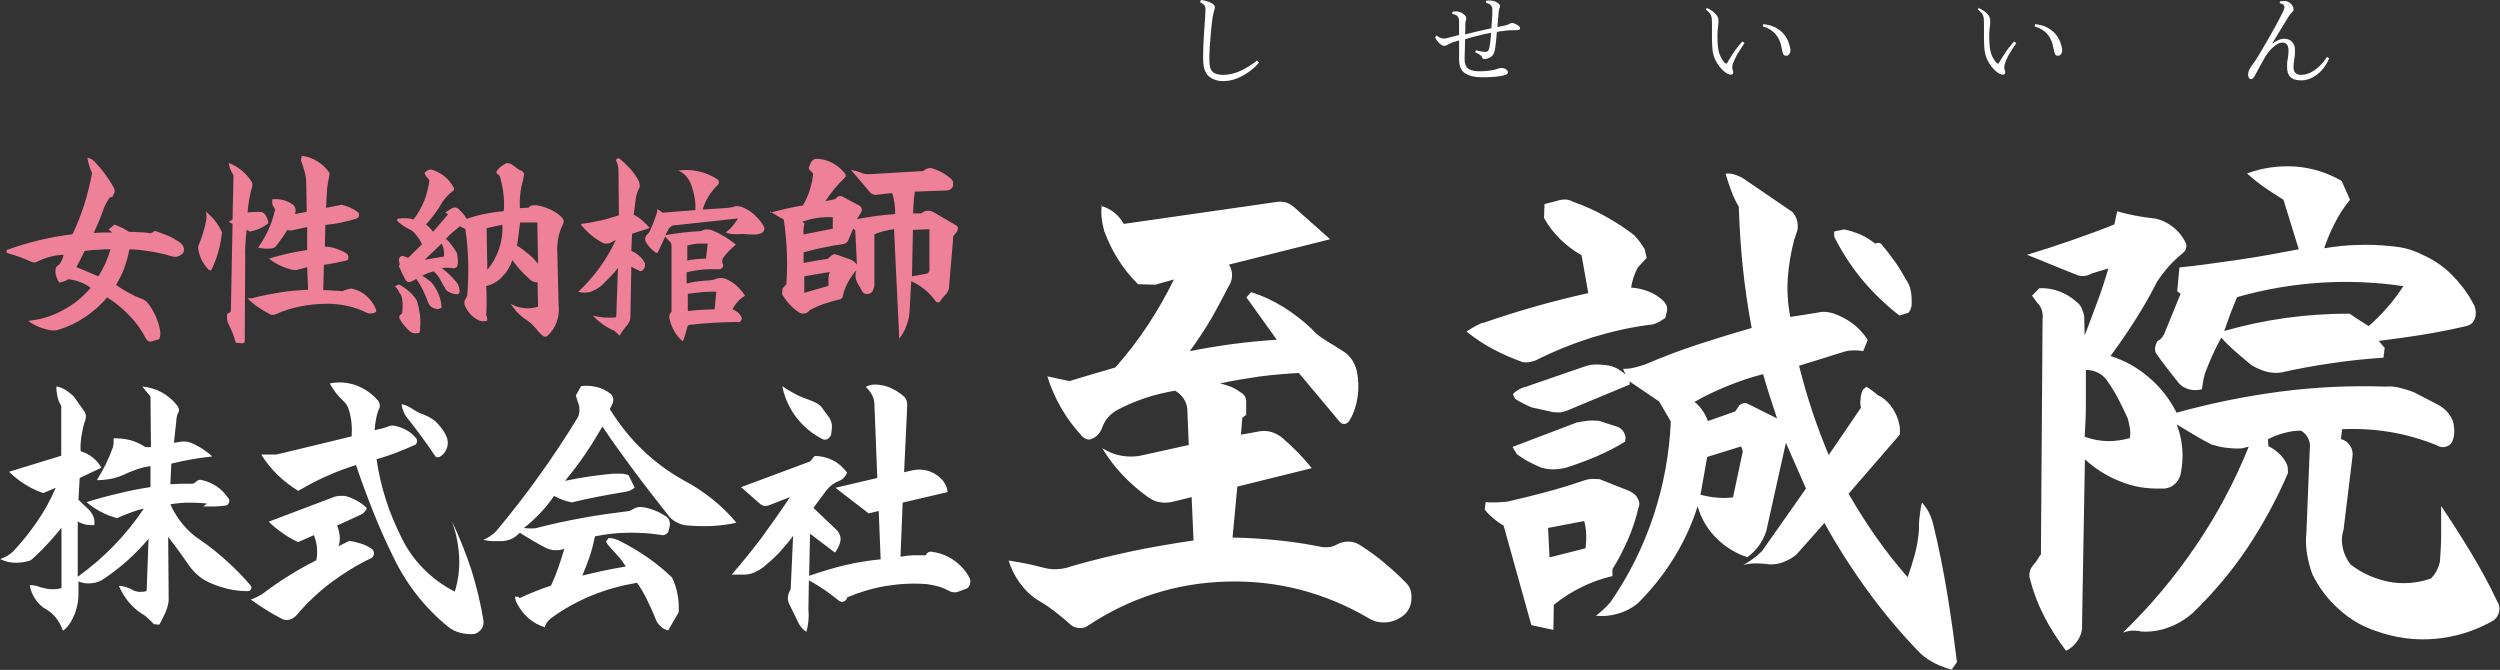
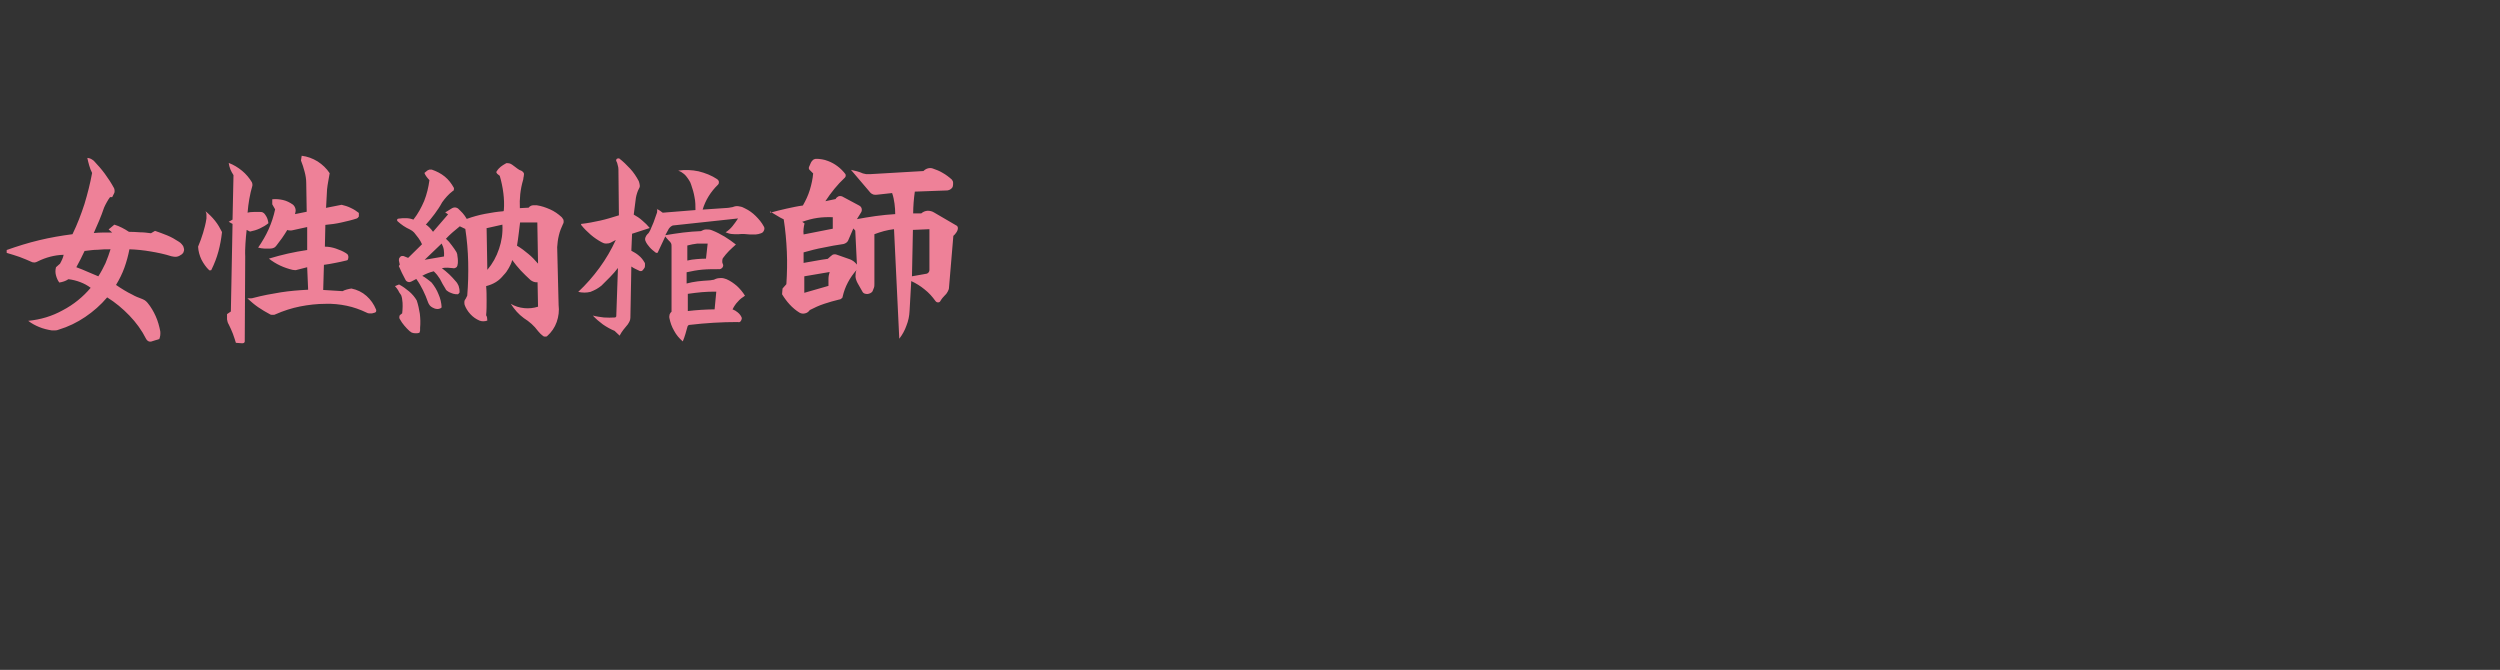
<svg xmlns="http://www.w3.org/2000/svg" id="_レイヤー_1" version="1.1" viewBox="0 0 1045 280">
  <rect x="0" y="0" width="1045" height="280" fill="#333333" stroke="none" />
  <defs>
    <style>.st0{fill:#fff}</style>
  </defs>
-   <path d="M12.4 244.6c.8 0 1.6 0 2.4.2s1.5.4 2.2.7c1.4.4 2.8.7 4.3.8 1.5 0 3 0 4.4-.5v-25.2c-1.8 2.2-3.6 4.4-5.6 6.5-1.9 2.1-4 4.2-6.1 6.1-.3.3-.7.6-1.1.9-.4.3-.9.4-1.4.5-1.8.5-3.7.7-5.7.6-2-.1-3.9-.6-5.7-1.5 1.1-.4 2.1-.9 3-1.4.9-.6 1.8-1.2 2.6-2 3.6-3.9 6.9-8 9.9-12.4s5.6-9.1 7.7-14l-5.2 2.2c-2.7-.9-5.2-2.1-7.6-3.6-2.4-1.5-4.7-3.3-6.7-5.3l21.8-6.7v-20.9c-.8-1.2-1.3-2.5-1.6-3.9-.3-1.4-.5-2.8-.4-4.2 1.4.3 2.7.8 4 1.6 1.2.8 2.3 1.7 3.3 2.7l4.1 5.8c.6.7.9 1.5.9 2.4 0 .9-.2 1.8-.6 2.6-.6 2-1 4-1.3 6s-.4 4.1-.3 6c1.8.5 3.5 1.4 5 2.6 1.5 1.2 2.8 2.6 3.7 4.3l-9.1 4.3-.5 9.1 4.6 4.4c.7.8 1.3 1.8 1.7 2.8.4 1.1.5 2.2.3 3.4-.9 0-1.8 0-2.8-.1-1-.1-1.9-.4-2.8-.8-.2 0-.5-.2-.7-.3-.3-.1-.5-.3-.6-.6v23.4c5.4-3.9 10.4-8.2 15.1-13 4.6-4.8 8.8-9.9 12.5-15.5-1.9.4-3.8 1-5.6 1.7-1.8.7-3.7 1.4-5.5 2.3-2.3-.6-4.6-1.5-6.7-2.6-2.2-1.1-4.2-2.5-6.1-4.1 4.4-1.4 8.8-2.6 13.2-3.6 4.4-1.1 8.9-2 13.5-2.7v-8.8c-1.9.3-3.7.7-5.4 1.3-1.7.6-3.4 1.2-5 2-1.9.9-3.9 1.6-5.9 2-2 .4-4 .6-6.1.6 1.3-2.1 2.5-4.3 3.7-6.6 1.1-2.3 2.1-4.7 3-7.1.2-.6.2-1.2.3-1.9v-1.9c2.4 0 4.7.2 7 .8 2.2.6 4.3 1.6 6.3 2.9h2.3l-.2-21.1-3.4-4.2c2.8.2 5.5 1 8.1 2.4 2.5 1.4 4.8 3.3 6.5 5.6.4.4.6 1 .7 1.5 0 .6 0 1-.3 1.4-.3.5-.5 1.1-.6 1.7-.1.6-.2 1.1-.2 1.7l-1 9.2 2.5-.4c1.1-.2 2.2-.2 3.2 0 1.1.2 2.1.6 3 1.1 1.4.7 2.7 1.4 3.9 2.3 1.2.8 2.4 1.7 3.4 2.7-2.9.3-5.8.7-8.6 1.2s-5.7 1.1-8.5 1.8l-.4 8.6c1.5 0 2.9-.1 4.3-.2h4.3c1.5 0 .9 0 1.3-.3.4-.2.8-.4 1-.7.4-.3.8-.5 1.2-.6s.8 0 1.2.1c2.3.5 4.3 1.4 6.2 2.7 1.9 1.3 3.4 2.9 4.8 4.9.4.5.5 1.1.2 1.8s-.7 1.1-1.3 1.2c-1.6.2-3.2.4-4.7.4h-4.8l1.7-1.2c-2.6-.3-5.1-.4-7.7-.4-2.6 0-5.2.3-7.7.7 1.4 3.1 3.2 6 5.4 8.6 2.2 2.6 4.8 4.9 7.7 6.7 3.7 2.6 7.3 5.5 10.7 8.6 3.4 3.1 6.7 6.4 9.8 10.1.2.2.2.5.3.7 0 .3 0 .5-.2.7 0 .3-.2.5-.5.7-.2.1-.5.2-.8.2-2.8 0-5.5-.3-8.1-.9-2.7-.6-5.3-1.5-7.8-2.6-1.8-.8-3.3-1.7-4.8-3-1.4-1.2-2.7-2.6-3.8-4.1-1.4-2-2.8-4.1-4.3-6.1s-3-4.1-4.5-6l.2 25.7c0 .8 0 1.5-.2 2.2-.1.7-.3 1.4-.5 2-.4 1.2-.9 2.4-1.5 3.5-.5 1.1-1.1 2.2-1.7 3.3l-2.3-.2c-.7-.8-1.5-1.6-2.4-2.4-.8-.8-1.7-1.5-2.7-2-2.1-1.4-4-3.1-5.6-5.1-1.6-2-2.9-4.2-3.9-6.5 1 0 2 .2 3 .5s1.9.7 2.7 1.2c.9.5 1.8.7 2.9.8 1 0 2.1 0 3-.4l.8-21.8c-2.7 3.2-5.6 6.2-8.7 9-3.1 2.8-6.4 5.3-9.9 7.7-1.5 1.1-3.3 1.7-5.2 1.9-1.9.2-3.8 0-5.5-.8v5.5c0 2-.3 3.9-.8 5.7-.5 1.9-1.2 3.7-2.2 5.4-.4.8-1 1.5-1.5 2.2-.6.7-1.2 1.3-2 1.8-.7-2.1-1.8-4-3.1-5.6s-3-2.9-4.9-3.9c-1.5-1.1-2.8-2.4-3.8-4.1-1-1.6-1.7-3.4-2.1-5.3M112.5 218l26.4-10c.8-.4 1.7-.6 2.6-.7.9-.1 1.9 0 2.7 0 1.7.4 3.3 1.1 4.8 1.9 1.5.8 3 1.9 4.3 3.1 0 .4-.3.9-.7 1.4-.4.5-.8.9-1.3 1.2l-10.4 4.8c.6 1.4.9 2.8 1.1 4.3.1 1.5 0 2.9-.5 4.3l4.5-2.2c1.6.2 3.2.6 4.8 1.1 1.6.5 3.1 1.2 4.4 2.1.7.4 1.1 1.1 1.1 1.9 0 .8-.3 1.5-.9 2-6 2.8-11.6 6.3-16.9 10.2-5.3 4-10.2 8.6-14.6 13.8-.8.9-1.8 1.5-2.8 1.8s-2.2.2-3.2-.3c-2.3-1.2-4.5-2.4-6.7-3.8s-4.3-2.8-6.4-4.3c.9-.3 1.7-.6 2.5-1s1.5-.8 2.2-1.2c3.6-2.7 7.2-5.3 11-7.6 3.8-2.4 7.7-4.6 11.7-6.6.4-1.7.4-3.5.3-5.3-.2-1.8-.6-3.5-1.3-5.2l-6.6 2.9c-2.3-1.1-4.5-2.3-6.5-3.8-2.1-1.4-4-3-5.8-4.8m25.5-57.7c3.7-.8 7.4-.5 10.9.7 3.5 1.3 6.5 3.3 9.1 6.2.4.4.7 1 .9 1.6.1.6.1 1.2-.1 1.8-.7 1.4-1.1 2.9-1.4 4.5-.3 1.6-.5 3.1-.6 4.7l2.7-.6c.9-.2 1.8-.5 2.6-.8.5-.2 1.1-.4 1.6-.5.6 0 1.1 0 1.6.1 1.8.4 3.4 1 4.8 1.8 1.5.8 2.8 1.9 3.9 3.2.4.4.5.9.5 1.4s-.2 1-.5 1.4c-2.6 1.2-5.3 2.3-8.1 3.4s-5.5 1.9-8.3 2.8c.8 5.7 2.1 11.2 3.8 16.6 1.7 5.4 3.9 10.6 6.4 15.7 2.4 5 5.5 9.5 9.4 13.4 3.8 3.9 8.2 7.1 13.1 9.6 1.5-4.9 2.1-9.8 1.8-14.8-.3-5-1.3-9.9-3-14.6 3.1 6.5 5.8 13.3 8.1 20.2 2.2 7 3.9 14.1 5.1 21.4.1 1.3-.1 2.5-.9 3.5s-1.7 1.7-3 2c-1.9.2-3.8 0-5.8-.5s-3.7-1.4-5.2-2.6c-4.8-3.9-9.2-8.4-13.1-13.4-3.9-5-7.2-10.4-9.9-16.1-3-6.1-5.8-12.4-8.3-18.7s-4.9-12.8-7.1-19.3c-3.9 1.2-7.7 2.6-11.5 4.3-3.8 1.6-7.5 3.5-11.1 5.6-.3.1-.5.3-.8.4-.2.1-.4.3-.7.5-3.1-1.9-6-4.1-8.7-6.7-2.6-2.6-4.9-5.4-6.8-8.5h6.2c0 .1 31.6-7.6 31.6-7.6.1-2 .1-3.9-.1-5.8s-.6-3.8-1.2-5.6c-.2-.7-.5-1.3-.9-1.9-.4-.6-.8-1.1-1.3-1.5-1.2-1.1-2.2-2.2-3.2-3.5-.9-1.3-1.8-2.6-2.6-4m30.1 8.9c1 .1 1.9.4 2.8.9.8.4 1.7.9 2.5 1.5.7.4 1.5.9 2.2 1.2.7.3 1.5.6 2.3.9.7.3 1.5.7 2.2 1.1.7.4 1.4.9 2.1 1.4 1 1 2 2.1 2.9 3.3s1.6 2.5 2.1 3.9c.4 1.6.4 3.1-.3 4.6s-1.6 2.5-2.9 3.2c-.4.1-.7.2-1.1.1-.4 0-.6-.3-.8-.6-1.8-2.7-3.7-5.4-5.6-8-1.9-2.6-3.9-5.2-5.9-7.7-.7-.8-1.2-1.7-1.6-2.7s-.7-1.9-.8-3m74.3-7.6c2.3-.4 4.6-.3 6.9.2s4.3 1.5 6.1 2.9c.6.5.9 1.1 1.1 1.8.1.8 0 1.5-.2 2.2l-1.2 2.4c3.9 6.3 8.4 12 13.6 17s11 9.3 17.3 12.8c4.2 2.2 8.1 4.8 11.8 7.7 3.7 3 7.2 6.3 10.2 10-3.4.8-7 1.2-10.5 1.4-3.6.1-7.2 0-10.7-.3-1.4-.2-2.7-.7-4-1.4-1.3-.7-2.4-1.6-3.2-2.7-4.8-6.1-9.6-12.2-14.2-18.4-4.6-6.2-9.1-12.4-13.4-18.8-2.3 4-4.7 7.9-7.3 11.7-2.6 3.8-5.4 7.5-8.3 11 3.3-.7 6.6-1.3 10-1.8 3.4-.5 6.7-.9 10.1-1.2h3.3c1.1 0 2.1.3 3.1.6l2.6 5.2c-.7.6-1.5 1.1-2.4 1.4-.9.3-1.8.5-2.7.6-3.6.6-7.1 1.2-10.6 1.9s-7 1.4-10.5 2.3c-1.3-.2-2.6-.6-3.8-1-1.2-.4-2.5-1-3.7-1.7-1.8 2.6-3.7 5-5.8 7.2-2.1 2.2-4.4 4.3-6.8 6.2.8.1 1.6.2 2.5.2s1.6 0 2.4-.1c6.5-1.7 13-3.1 19.6-4.3 6.5-1.2 13.1-2.1 19.6-2.9l1.9-1c.4-.2 1-.4 1.6-.6.7-.1 1.3-.1 2 0 1.7.2 3.3.7 4.9 1.3 1.6.6 3.1 1.4 4.5 2.3.7.4 1.3.9 1.6 1.6.3.7.5 1.5.4 2.2 0 .5-.2 1.1-.3 1.6-.1.6-.3 1.1-.5 1.6-.4.4-.8.7-1.3.9-.5.2-1 .3-1.6.1-4.6-.7-9.2-1-13.9-.9-4.7 0-9.2.6-13.7 1.5-.6 2.9-1.3 5.7-2.2 8.4-.9 2.7-2 5.4-3.1 8 3.1-.8 6.1-1.4 9.1-2.1 3-.6 6-1.2 9.1-1.7-1-1.6-2.1-3.1-3.3-4.4s-2.4-2.7-3.6-4c-.3-.3-.6-.6-.8-1-.2-.3-.4-.7-.6-1l1.1-1.5c.8 0 1.7.1 2.6.4s1.8.6 2.6 1.1c3.9 2 7.6 4.2 11.2 6.7 3.6 2.5 7 5.3 10.1 8.3 1.1 2.3 1.9 4.6 2.3 7.1.5 2.4.6 4.9.5 7.4l-4.4 7.6c-1.3-.3-2.5-.9-3.4-1.9-1-1-1.6-2-2-3.2-1-2.6-2.2-5.1-3.4-7.6s-2.6-4.9-4.2-7.2c-6.5 1.1-12.8 2.8-18.9 5.3-6.1 2.5-11.9 5.7-17.3 9.7-.6.5-1.1 1-1.5 1.6-.4.6-.7 1.3-.9 2-2.5-.8-4.7-2-6.6-3.6-1.9-1.6-3.5-3.6-4.8-6-.2-.4-.4-.9-.7-1.4-.2-.6-.3-1.2-.3-1.8h1c.3 0 .6.3.9.6 2.1-1 4.3-1.9 6.5-2.8 2.2-.9 4.4-1.7 6.6-2.4 1.2-2.5 2.2-5 3.1-7.6.9-2.6 1.7-5.2 2.5-7.8-1.2.5-2.5.6-3.8.6-1.3 0-2.6-.4-3.8-.9-1.9-1-3.8-2-5.6-3.1-1.9-1.1-3.7-2.2-5.4-3.3l-1.6 1.4c-.9.7-1.8 1.2-2.7 1.5-.9.3-1.9.5-3 .6h-4c-1.4 0-2.7-.3-4-.5 1-.5 2-1 2.9-1.6.9-.6 1.8-1.3 2.6-2.2 6.2-7.4 12.2-15.1 17.9-23.1 5.7-7.9 11.1-16.1 16.1-24.3.4-.8.6-1.7.7-2.6 0-.9 0-1.8-.2-2.6-.3-.7-.5-1.4-.7-2-.2-.6-.4-1.3-.6-2l2.2-3.9Zm67.4 42.2 29-10.8 1.9-2.3c2.7 0 5.2.6 7.6 1.8 2.4 1.2 4.4 3 6 5.2-.3.7-.7 1.3-1.2 1.9-.5.6-1.1 1.1-1.9 1.4-1 .4-2 .9-3 1.6-1 .7-1.8 1.5-2.5 2.4l-5.5 7.4 10.1 9.6c.5.7.9 1.4 1.1 2.2.2.8.2 1.6 0 2.5-.2.8-.5 1.5-.9 2.3-.4.8-.8 1.4-1.3 2.1l-10.4-7.9-.4 17.6c4.9-1.7 9.8-3.2 14.8-4.4 5-1.2 10-2 15.1-2.5l-.8-20.2-4.2 1-13.9-10.7 17.5-4.1-1.2-30.6c0-1.4-.3-2.8-1-4.1-.7-1.3-1.5-2.4-2.6-3.3.8-.5 1.7-.9 2.7-1 1-.1 2-.1 3.1.1 1.9.2 3.8.8 5.5 1.7 1.8.9 3.4 2 4.8 3.3.5.5.9 1.1 1 1.8.2.6.2 1.4.2 2.1l-1.3 27.6 3.6-.8c.9-.2 1.8-.3 2.7-.3s1.9.1 2.9.3c1.3.3 2.5.8 3.7 1.5 1.2.7 2.2 1.6 3.2 2.6.5.7 1 1.5 1.4 2.3.4.9.6 1.8.7 2.7l-18.8 4.4-.9 22.6c1.7-.3 3.4-.5 5.2-.6h5.4c.1-.4.4-.8.8-1.1s.8-.4 1.3-.4c3.4.4 6.5 1.5 9.3 3.4 2.8 1.9 5.1 4.3 6.7 7.3.5.8.6 1.6.4 2.6s-.6 1.6-1.4 2.1l-2.9 1.1c-.7.3-1.4.5-2.1.5-.8 0-1.5-.1-2.2-.5-1.5-.8-3-1.5-4.5-1.9-1.5-.4-3.1-.8-4.7-1-5.7-.5-11.4-.2-17.1.7-5.7.9-11.2 2.6-16.5 4.8-.1.8-.6 1.4-1.3 1.7-.7.3-1.4.2-2-.2-2-1.6-4-3.1-6.1-4.6-2.1-1.4-4.3-2.8-6.6-4l-.2 11.9c.1 1.6.2 3.2 0 4.8-.1 1.6-.4 3.2-.8 4.8-.8-.5-1.5-1-2.1-1.8-.6-.7-1.1-1.5-1.5-2.4l-3.8-7.8c-.4-1.1-.5-2.1-.3-3.1s.6-1.9 1.1-2.8l1-22.2c-1.8 2.5-3.8 4.8-5.9 7.1-2.1 2.2-4.4 4.2-6.7 6.1-1.1.8-2.3 1.5-3.6 2.1s-2.7.8-4.1.9h-5.4c4.5-5.1 8.7-10.4 12.8-15.8 4-5.5 7.9-11 11.6-16.6l-8.5 3.3c-.6.3-1.2.4-1.9.4s-1.3-.3-1.9-.7l-8.2-7.2Zm17.4-42.3c1.8 1.3 3.7 2.4 5.6 3.4 1.9 1 3.9 1.8 6 2.5.9.3 1.7.7 2.5 1.1.8.4 1.5.9 2.1 1.5l3.5 4.8c.4.7.7 1.4.9 2.2s.2 1.6.1 2.4l-.3 2.4c-.3.8-.8 1.4-1.5 1.8s-1.5.4-2.2 0c-4.3-2.2-7.9-5.2-10.9-9.1-2.9-3.9-4.9-8.2-5.8-13m133.3-75.3c2 .5 3.8 1.5 5.4 2.7 1.6 1.3 3 2.9 4 4.8l63.4-9.1c1.4-.3 2.8-.2 4 0 1.2.3 2.5 1 3.6 1.9L556 100l-42.3 10.6c.9 1.3 1.3 2.8 1.3 4.5 0 1.6-.5 3.2-1.5 4.7-2.4 4.7-4.9 9.4-7.5 13.9-2.7 4.5-5.6 8.9-8.7 13.1 6-1.2 12-2.2 18-3 6.1-.8 12.3-1.4 18.4-1.8L521 124.3l2-2.2c4.7 1.5 9.2 3.6 13.4 6.2 4.2 2.6 8.1 5.6 11.7 9 1.3 1.5 2.8 2.8 4.4 3.9 1.6 1.1 3.2 2.1 4.8 3l4.1 2.6c1.4.8 2.6 2 3.6 3.4 1 1.5 1.7 3.1 2.1 4.7.8 3.7.9 7.3.4 10.9-.5 3.6-1.6 6.9-3.3 9.8-.5.9-1.2 1.5-2.1 1.6-.8.1-1.6-.2-2.2-1l-17-20.3c-5.6.3-11.2.8-16.6 1.5-5.5.8-11 1.7-16.4 2.9 1.6.3 3.1.8 4.7 1.4 1.6.7 2.9 1.5 4.1 2.4.8.4 1.4 1 1.8 1.8s.5 1.7.4 2.6v4.9l-1.6 1.2-.6 7.1 7.8-1.4c1.7-.3 3.4-.2 5 .3s3.2 1.3 4.6 2.5c2.2 1.9 4.3 3.9 6.4 6 2 2.1 4 4.3 5.8 6.6l-31.1 7.7-2 21.3c6.3.1 12.4.5 18.5 1.1 6.1.6 12.1 1.5 18.1 2.7 1.3.3 2.5.3 3.7.2 1.2-.1 2.3-.5 3.5-1.2 1.6-.8 3.2-1.2 4.9-1.1 1.7 0 3.3.6 4.7 1.5 3.5 2.3 6.9 4.7 10 7.3 3.1 2.6 6.2 5.4 9.2 8.5 1.6 1.6 2.3 3.7 2.2 6.3 0 2.6-.9 4.7-2.5 6.5-2.1 2-4.6 3.2-7.5 3.6-2.9.3-5.6-.2-7.9-1.7-18.5-10.8-38.3-15.9-59.4-15.3-21.1.6-40.5 6.8-58.2 18.6-1 .7-2.2.9-3.6.8-1.4-.1-2.5-.6-3.4-1.4-2.1-1.9-4.3-3.7-6.6-5.5-2.3-1.8-4.6-3.3-7-4.7-3-1.9-5.5-4.3-7.6-7.2-2.1-2.9-3.7-6.1-4.7-9.4 2.5.4 5 .8 7.4 1.3 2.5.5 4.9 1.1 7.2 1.7 2 .5 3.9.8 5.9.6 2-.1 3.9-.5 5.7-1.2 8.4-2.4 16.8-4.5 25.4-6.3 8.5-1.8 17.1-3.2 25.7-4.5l-.8-18.1-8.2 2c-1.8.4-3.6.4-5.3.1-1.7-.3-3.3-1.1-4.7-2.1-3.8-2.7-7.4-5.8-10.6-9.2-3.3-3.4-6.1-7.2-8.6-11.3 2.5 1.6 5.2 2.7 8.1 3.2 2.9.5 5.8.5 8.7-.2l19.4-4.3-.6-14.8c-.1-1.8-.7-3.3-1.6-4.7-.9-1.3-2.1-2.4-3.5-3.2-4 .7-8.1 1.6-12 2.9-3.9 1.3-7.8 2.9-11.5 4.8-1.8.9-3.3 2.1-4.5 3.4-1.2 1.4-2.1 3-2.7 4.9-.4.9-1 1.8-1.7 2.5-.7.8-1.6 1.3-2.6 1.7-.6.3-1.4.3-2.1 0-.8-.3-1.4-.7-2-1.4-3.2-3.5-6.1-7.3-8.5-11.5-2.4-4.2-4.4-8.6-5.8-13.3l9.2 2c3.1-.9 6.3-1.9 9.6-2.9 3.3-.9 6.5-1.9 9.6-2.8 4.8-5.4 9.3-11.2 13.4-17.4 4.1-6.2 7.8-12.6 11.1-19.4l-7.8 2.2-7.2-.2c-3.1-3.1-5.9-6.5-8.2-10.2-2.4-3.7-4.3-7.7-5.9-11.9-.5-1.8-.9-3.6-1.1-5.6-.2-1.9-.2-3.8.1-5.6M619.9 135c7.2-2.5 14.5-4.8 21.9-6.9 7.3-2.1 14.7-3.9 22.1-5.6l-2.8-15.8c-3.2-1.8-6.1-4-8.8-6.6-2.7-2.6-5-5.6-6.9-9l.2-5.8 5.1-1.3c1.1-.4 2.3-.6 3.5-.6 1.2 0 2.4.4 3.5 1 4.6 1.6 9 3.6 13.3 6 4.3 2.4 8.4 5 12.2 8 .8.9 1.6 1.9 2.4 2.9.7 1 1.3 2 1.9 2.9l.8 3.6-3.7 4c-.7 1.3-1.3 2.7-1.8 4.2s-.8 2.9-1 4.2c2.7.2 5.3.8 7.7 1.8 2.4 1 4.5 2.4 6.2 4.2.4.6.8 1.2 1 1.8.2.6.2 1.3.1 2l-.7 2.9c-.9.6-1.7 1.1-2.5 1.6-.8.4-1.7.8-2.7 1.1-8.6 1-17 2.9-25.2 5.4-8.2 2.6-16.2 5.8-23.9 9.7-.9.3-1.7.5-2.6.7-.9.1-1.7.1-2.6 0-4.3-1.5-8.4-3.3-12.4-5.4-4-2.1-7.7-4.6-11.2-7.4 1-.7 2.1-1.4 3.2-2 1.1-.6 2.2-1.1 3.2-1.6m10.6 74.7c5.3-1.2 10.5-2.5 15.8-3.9 5.3-1.4 10.6-3 15.8-4.8 1.1-.4 2.3-.7 3.5-.8 1.2 0 2.4 0 3.5.1l12.4 4.9c.6.3 1.2.7 1.8 1.1s1.2 1 1.6 1.8c.4.6.7 1.3.8 2s0 1.4-.3 2c-1.1 4.8-2.6 9.3-4.5 13.6s-4 8.4-6.4 12.2v2.9c-4.4 1-8.8 2.6-12.9 4.6-4.1 2-8 4.5-11.6 7.4l-.2 10.5-9.2-2-11.6-41.6c-1.6-.9-3-1.9-4.3-3-1.3-1.1-2.5-2.3-3.6-3.7l.4-3.1c1.4.1 2.9.2 4.4.1 1.5 0 3-.2 4.6-.3m8.3-48.2 23.2-8c1.6-.6 3.1-1 4.7-1.1 1.6-.1 3.1 0 4.7.2 1.7.1 3.2.6 4.6 1.2 1.3.7 2.7 1.6 4 2.8l-1.1-2.4c1.7 0 3.4-.2 5-.6 1.6-.4 3.2-.9 4.6-1.4 7.3-3.1 14.6-5.9 22-8.3s14.8-4.7 22.2-6.8c-1.6-8.4-2.8-16.8-3.7-25.2-.9-8.5-1.4-17-1.7-25.5-1.3-2.2-2.4-4.5-3.2-6.8-.9-2.3-1.6-4.6-2.3-7 1.4-.2 2.9 0 4.4.6 1.5.5 2.8 1.2 4 2.1l19.5 13.3c.8.9 1.5 2 1.9 3.4.4 1.4.5 2.8.2 4.3l-1.3 3.8c-1.4 5.2-2.3 10.6-2.7 16-.4 5.5 0 11 1 16.4l11.4-1.8c1.1-.3 2.2-.4 3.3-.3 1.1 0 2.2.3 3.3.6 3 1 5.7 2.5 8.2 4.3 2.4 1.9 4.5 4.1 6.2 6.8l-1.9 4.7c-1.4-.3-2.9-.4-4.4-.3-1.5 0-3 .3-4.4.8l-18 5.6c3.2 12.8 7.3 25.2 12.4 37.3l13.5-19.8c-.3-1-.4-2.2-.2-3.6.1-1.3.4-2.6.9-3.8l1.5-1.3c.9.4 1.7 1 2.5 1.6.8.6 1.5 1.2 2.2 1.8 2.2 1 3.9 2.5 5.4 4.3 1.4 1.9 2.5 3.9 3.2 6.1.3.9.5 1.9.7 3 .1 1.1.1 2.2 0 3.2l-21.4 24.7c3.6 6.2 7.4 12.3 11.5 18.1 4.1 5.9 8.5 11.4 13.2 16.8 1.1-3.1 2.1-6.3 3-9.6.9-3.3 1.4-6.5 1.7-9.8 0-1.9 0-3.9.3-6 .2-2.1.5-4 1-5.8 1.1 1.2 2.1 2.6 2.9 4.2.8 1.6 1.4 3.3 1.8 4.9 2.3 9.5 4.2 19 5.8 28.7 1.6 9.6 2.9 19.2 4.1 28.9l-2.2 3.1c-2.3-.6-4.5-1.4-6.8-2.5-2.2-1.1-4.3-2.5-6.1-4.1-7.9-8.1-15.2-16.7-21.9-25.9-6.7-9.2-12.9-18.8-18.4-28.8L751 231.7c-1.6 1.4-3.4 2.4-5.4 3.2-2 .8-4.1 1.1-6.2 1-1.9-.3-3.7-.4-5.5-.4s-3.5.2-5.2.7c1.3-.7 2.6-1.6 4-2.6s2.6-2 3.8-3.2l18.4-26.2-8.4-19.1-8.2 36.9c-.7 2.2-1.8 4.3-3.1 6.1-1.3 1.8-3 3.5-4.8 4.8-5-1.6-9.3-4.3-13-8-3.7-3.7-6.3-8.1-7.8-13.3-2.4 7.7-5.8 15-10.1 21.9-4.2 6.8-9.3 13.1-15 18.8-2.4 1.9-5.2 3.4-8.2 4.2-3 .9-6.1 1.2-9.2.9 1.1-.9 2.2-1.8 3.2-2.7 1-.9 1.9-1.9 2.8-2.9 7.7-11.1 13.7-23.1 18-36 4.3-12.9 6.7-26.1 7.3-39.6l-4.9-8.4-12.4-8.4.2 1.3-26.2 10.9c-1 .4-2 .7-2.9.8-.9 0-1.9 0-2.9-.1l-9-2c-1.1-.4-2.3-1-3.5-1.6-1.2-.6-2.4-1.3-3.5-2l-.9-2c.7-.7 1.6-1.4 2.7-2 1.1-.6 2.2-1 3.3-1.1m-6.1 25.2 26.8-10.2c1.4-.3 2.9-.5 4.5-.7s3.2-.1 4.7 0l7.5 2.4c1 .3 1.8.9 2.5 1.7.6.8 1 1.7 1.2 2.8l-.2 1.8c-3.8 2.4-7.9 4.4-12 6.2-4.2 1.8-8.4 3.3-12.7 4.7-1.7.4-3.5.7-5.4.7s-3.6-.3-5.4-.9c-1.7-.7-3.4-1.6-5-2.4-1.7-.9-3.3-2-4.8-3.1l-1.7-2.9Zm14.8 34 .6 12.2 15-3.8c.3-1.9.4-3.9.3-5.8 0-1.9-.3-3.8-.8-5.6l-15.2 2.9Zm89.9-64.4c-5.2 1.3-10.1 3-14.8 4.9-4.7 1.9-9.4 4.1-13.9 6.7 1.2.9 2.2 2 3.2 3.4s1.8 2.9 2.4 4.6l11.4-4 1.5-2.2c.4-.6 1-1 1.8-1.2.8-.2 1.5-.1 2.2.3l12 6c-1-3.1-2-6.2-3-9.2-1-3-1.9-6.1-2.8-9.2M713.6 191l-2.8 15.8c2.3.6 4.5 1 6.8 1.2s4.5.2 6.8-.1l4.1-19.3-.7-2-14.2 4.4Zm52.9-94.2 4.3-.9c2.3.4 4.5 1.2 6.8 2.1 2.2 1 4.3 2.3 6.3 3.9.3-.3.6-.4 1.1-.4s.9.2 1.3.4c2 2.4 3.9 4.8 5.6 7.2 1.8 2.5 3.4 5.2 4.9 7.9.9 1.2 1.5 2.6 1.8 4.2.4 1.6.5 3.3.5 4.9s0 1.7-.3 2.6c-.2.8-.6 1.5-1.2 2.1l-3.6 1.1c-5.6-4.3-10.6-9.1-15.1-14.4-4.5-5.3-8.4-11.2-11.7-17.6-.3-.4-.5-1-.5-1.6v-1.6m86.4 135.2.7-98.7c.2-1.1 0-2.3-.3-3.5-.4-1.2-1-2.3-2-3.2l-2.1-2.9 3-3.1c2.9-.2 5.7.3 8.4 1.3s5.1 2.5 7.2 4.4c.9.6 1.7 1.6 2.2 2.8.5 1.2.9 2.3 1 3.4l.2 7.9c1.7-4.6 3.4-9.2 5.2-13.9 1.8-4.7 3.3-9.4 4.7-14.2l-6.9 2.1c-1.1.6-2.2 1-3.3 1.1-1.1 0-2.2-.1-3.3-.6l-20.5-8.3c6.3-1.9 12.5-3.9 18.5-6s12.1-4.3 18-6.7l1.2-5.5c2.6.8 5.2 1.4 7.9 1.9s5.4.9 8.2 1.2c2.8.6 5.2 1.9 7.5 3.7 2.2 1.8 4 4.1 5.2 6.8.2.8.1 1.5-.1 2.2-.2.6-.7 1.2-1.3 1.7-2.2 1.8-4.1 3.6-5.8 5.5-1.7 1.9-3.3 4-4.8 6.2-2.8 5.5-5.8 10.8-9.1 16-3.3 5.2-6.8 10.3-10.5 15.3 6 1.9 11.4 4.9 16.2 9.1 4.8 4.1 8.6 9 11.4 14.6 14.2-3.9 28.7-6.9 43.3-8.8 14.5-1.9 29.2-2.6 44-2.1 2-.2 4 0 6 .5s4 1.1 6 1.9l8.7 4.5c1.7.8 3.2 1.8 4.4 2.9 1.2 1.1 2.2 2.6 3 4.3.5 1.6.7 3.1.7 4.6s-.3 3-.9 4.4c-.6 1.1-1.6 1.8-2.9 2.1-1.3.3-2.5 0-3.6-.7-6.2-2.5-12.7-4.4-19.3-5.5-6.6-1.1-13.3-1.5-20.2-1.2l-.5 4.1c1.7.5 3 1.4 3.9 2.9.9 1.4 1.2 3 .9 4.8l-3.7 30.3c-.8 2.4-.9 4.9-.3 7.5.5 2.6 1.7 5 3.3 7 4.8 3.7 10.1 6 16 7.2 5.9 1.1 11.8.6 17.6-1.4.9-1 1.7-2 2.3-3.2.6-1.2 1.1-2.5 1.4-3.9.3-3.8.5-7.7.5-11.6v-11.6c4.3 6.4 8.4 12.8 12.4 19.4 4 6.6 7.7 13.4 11 20.4.9 1.4 1.2 2.9.8 4.5-.4 1.6-1.2 2.8-2.4 3.6-7.5 4.3-15.5 6.8-24 7.6-8.5.8-16.9-.3-25.2-3.3-5.7-1.9-10.8-4.9-15.4-9.1-4.6-4.1-8.3-9-11-14.5-1.1-2.9-1.8-5.8-2.3-8.8-.5-3-.5-6-.2-9.1l1.4-34.8c.2-1.4 0-2.8-.7-4.2s-1.6-2.4-3-3.2c-2.3 0-4.6.3-7 1-2.4.6-4.6 1.5-6.8 2.6l.2 2.9c1.7.8 3.2 1.9 4.6 3.2s2.5 2.9 3.2 4.6c.2.5.3 1 .3 1.6 0 .6.1 1.1.1 1.8-4.8 11.1-10.5 21.6-17.1 31.5-6.6 9.8-14.3 18.9-22.9 27.2-2.9 2.5-6.2 4.5-9.8 5.8-3.6 1.4-7.4 2-11.4 1.8-1.2-.3-2.5-.4-3.8-.4-1.3 0-2.6.4-4 .8 11.3-10.9 21.5-23 30.3-36 8.9-13 16.3-26.9 22.3-41.7l-2.8.7c-2.2.2-4.3 0-6.4-.2s-4.3-.8-6.4-1.4c-2.5-1.3-4.9-2.6-7.4-4.1s-4.8-2.9-7.1-4.3c1.2 3.2 2 6.6 2.3 10.2.3 3.7 0 7.2-.7 10.7-.5 1.9-1.5 3.4-3 4.5s-3.3 1.6-5.3 1.4c-6 .2-11.7-.8-17-3-5.4-2.1-10.3-5.2-14.7-9.2l-1.2 69.1c.2 2.2-.4 4.4-1.7 6.4-1.3 2.1-3 3.6-5 4.5-3.5-4.6-6.6-9.4-9.2-14.5-2.6-5.1-4.6-10.4-6-16-.2-1-.1-1.9.1-2.7.2-.9.7-1.7 1.3-2.5.6-.6 1.1-1.3 1.6-2s.9-1.5 1.4-2.3m18.7-49.4c3.1 1.1 6.2 1.7 9.4 1.8 3.2 0 6.4-.4 9.4-1.3.2-1.4.2-2.8 0-4.1s-.5-2.6-.9-4.1c-1.2-2.7-2.5-5.3-3.8-7.9-1.3-2.5-2.8-5-4.5-7.4-1.1-1.8-2.5-3-4.1-3.8s-3.4-1.2-5.1-1.2v14.1c0 4.6-.2 9.2-.5 13.8m38.7-60.9.9-9.8c8.6-.9 17-2.1 25.2-3.3s16.4-2.7 24.7-4.3l-6.4-20.7c-2.6-1.6-5.2-3.3-7.7-5-2.6-1.8-5.1-3.8-7.5-6 6.4-2.4 13.1-3.3 20-2.9 6.9.5 13.4 2.5 19.5 6l3.5 7.9c-2.4 3-4.6 6.2-6.3 9.7-1.8 3.4-3.3 7-4.5 10.6 4.6-.8 9.2-1.3 13.9-1.4 4.7-.2 9.4 0 14.1.5 2.3.2 4.5.5 6.7 1.1 2.2.6 4.3 1.4 6.4 2.5 4.8 2.1 9 5 12.6 8.7 3.7 3.8 6.8 8 9.2 12.8.6 1.8.7 3.5.1 5.1-.5 1.7-1.7 2.7-3.6 3.2-6 1.4-12 2.6-18.2 3.6-6.1 1-12.3 1.8-18.4 2.6l2.5 2.9-.5 4.1c-7.2.5-14.4 1.2-21.5 2.3-7.1 1-14.2 2.3-21.3 3.9-2.1.3-4.2.2-6.3-.4-2.1-.6-4.1-1.5-6.1-2.7-2.1-1.7-4.3-3.6-6.5-5.5s-4.3-3.9-6.1-6c-1.4 2.5-2.6 5-3.8 7.6-1.1 2.6-2.2 5.1-3.1 7.6-.3 1.1-.5 2.2-.7 3.2-.2 1-.3 2.1-.5 3.2-1.8.5-3.7.5-5.5 0-1.8-.5-3.4-1.5-4.6-3.1-1.5-1.9-3.1-3.9-4.7-6-1.6-2-3.1-4.1-4.5-6.2-.3-.8-.4-1.6-.2-2.5s.5-1.6.9-2.3c.6-.3 1.2-.7 1.6-1.2.5-.5.8-1 1.2-1.7l6.9-16.9-1.6-1.2Zm19.8 16.7c8.4-2.4 17-4.2 25.6-5.4 8.7-1.2 17.5-1.8 26.6-1.8 1.2.8 2.5 1.7 3.9 2.6 1.4.9 2.8 1.8 4.1 2.6 2.8-2.4 5.4-5 7.8-7.8 2.5-2.8 4.7-5.8 6.7-8.9-11.7-1.7-23.3-2.2-35.1-1.4-11.7.8-23.2 2.8-34.4 6l-2.8 6.9-2.5 7.1Z" class="st0" />
  <path d="M2.8 104.5c4.5-1.6 9-3 13.6-4.1 4.6-1.1 9.2-1.9 13.9-2.5 2-4.1 3.6-8.3 5-12.6 1.3-4.3 2.4-8.6 3.2-13-.5-1-.9-2-1.2-3.1-.3-1.1-.6-2.1-.8-3.2.5 0 1 .2 1.5.4.4.2.8.5 1.2.8 1.6 1.7 3.2 3.5 4.6 5.4 1.4 1.9 2.7 3.9 3.9 6.1.1.3.2.7.2 1s0 .7-.1.9l-.9 1.8H46c-.5.7-1 1.4-1.4 2.2-.4.7-.8 1.5-1.1 2.2-.6 1.8-1.3 3.6-2 5.3-.8 1.8-1.5 3.5-2.3 5.3 1.3-.1 2.5-.2 3.8-.2h3.9l-1.5-1.3 2.4-2c1.1.3 2.2.8 3.2 1.3s2 1.1 2.9 1.7c1.5 0 3.1.1 4.6.2 1.6 0 3.1.2 4.6.4l1.7-1c1.7.6 3.4 1.2 5.1 1.9 1.7.7 3.3 1.6 4.8 2.6.5.3.9.6 1.3 1.1.4.4.7.9.8 1.5.2.5.2 1 0 1.5-.1.5-.4.9-.8 1.2-.7.5-1.4.9-2.1 1-.8.1-1.5 0-2.3-.2-2.8-.9-5.7-1.5-8.7-2-2.9-.5-5.8-.8-8.8-.9-.5 2.6-1.2 5.2-2.1 7.7-.9 2.5-2.1 4.9-3.5 7.2 1.1.8 2.3 1.5 3.4 2.2 1.1.7 2.3 1.3 3.5 1.9.5.3 1.1.6 1.8.9.6.2 1.2.5 1.8.7.5.2 1 .4 1.5.7.4.3.8.6 1.2 1.1 1.4 1.7 2.5 3.6 3.4 5.6s1.5 4.2 1.9 6.3c0 .5.1 1 0 1.6s-.2 1.1-.4 1.6l-3.5 1.1c-.4 0-.8 0-1.1-.2-.4-.2-.7-.5-.9-.9-1.8-3.6-4.2-6.9-7-9.8-2.8-2.9-5.9-5.5-9.3-7.6-2.7 3.2-5.8 5.9-9.2 8.2s-7.1 4.1-11.1 5.3c-.4.2-.9.3-1.4.3h-1.5c-1.8-.3-3.5-.7-5.2-1.4-1.7-.7-3.2-1.5-4.6-2.6 5.1-.5 9.9-1.9 14.4-4.4 4.6-2.4 8.5-5.6 11.7-9.4-1.3-1-2.8-1.8-4.4-2.4-1.6-.6-3.2-1-4.9-1.2-.6.4-1.2.7-1.8.9-.6.2-1.3.4-2 .5-.7-.9-1.1-1.9-1.4-3-.3-1.1-.3-2.2 0-3.4l1.7-1.5c.3-.5.6-1.2.9-1.8.3-.7.5-1.3.6-1.9-3.8.1-7.5 1.1-10.9 2.8-.3.2-.7.3-1.1.4-.4 0-.8 0-1.1-.1-1.7-.8-3.5-1.5-5.3-2.2-1.8-.6-3.6-1.2-5.4-1.7v-1.1Zm32.6.3-1.7 3.5-1.8 3.4c1.6.6 3.2 1.2 4.7 1.9 1.6.7 3.1 1.3 4.5 1.9 1.1-1.7 2.1-3.6 3-5.5.8-1.9 1.5-3.9 2.1-5.8-1.8 0-3.6 0-5.4.2-1.8 0-3.6.3-5.4.5m50.5-16.6c1.5 1.2 2.8 2.5 4 4s2.1 3.1 2.9 4.7c-.3 2.8-.8 5.5-1.5 8.1-.7 2.6-1.7 5.2-2.9 7.6 0 .2-.2.3-.4.3h-.5c-1.4-1.3-2.4-2.8-3.3-4.5-.8-1.7-1.3-3.5-1.4-5.4.8-1.9 1.5-3.8 2.1-5.8.6-2 1.1-3.9 1.4-6v-1.6c0-.5-.2-1-.4-1.4m17.4.6c.9-.2 1.8-.3 2.7-.3h2.8c.4 0 .8 0 1.2.3.4.2.6.5.9.9.4.6.7 1.1.9 1.7.2.6.3 1.2.4 1.8-1.1.9-2.3 1.6-3.6 2.2s-2.6 1-4.1 1.3l-1.4-.7c-.2 1.9-.4 3.7-.5 5.6-.1 1.9-.2 3.7-.1 5.5l-.2 35.6c0 .2-.2.4-.3.5-.2.1-.4.2-.7.2l-2.7-.2c-.4-1.3-.8-2.6-1.3-3.9-.5-1.3-1.1-2.6-1.7-3.8-.4-.6-.6-1.4-.7-2.1v-2.2l1.6-1.1.7-36.6-1.6-.9 1.6-.9.4-18.6c-.5-.8-1-1.6-1.3-2.4-.3-.8-.6-1.8-.7-2.7 2.1.8 3.9 1.9 5.6 3.3 1.7 1.4 3 3 4.1 4.8 0 .2.2.5.2.7v.7c-.5 1.8-1 3.7-1.3 5.6-.3 1.9-.6 3.8-.7 5.6m32.7-1.9 6.6-1.3c1.3.3 2.6.7 3.8 1.3 1.3.6 2.4 1.3 3.4 2.1v1.5c-.2.2-.3.4-.4.5-.1.1-.3.2-.4.3-2.1.7-4.3 1.2-6.5 1.7s-4.4.8-6.7 1l-.2 9.1c1.6 0 3.1.3 4.6.8 1.5.5 2.9 1.1 4.2 1.9.2.1.3.2.4.3s.3.2.4.4c.3.6.3 1.3 0 2 0 .1-.1.2-.3.3-.1 0-.3.1-.4.1-1.5.4-3.1.7-4.6 1-1.5.3-3.1.6-4.7.8l-.3 10.5 8.1.5c.5-.3 1.1-.5 1.8-.7.7-.2 1.3-.3 1.9-.4 2.4.5 4.5 1.5 6.3 3.1 1.8 1.6 3.1 3.5 4 5.7.1.3.1.5 0 .8-.1.3-.3.4-.6.5l-1.1.3h-1.1c-.4 0-.8-.1-1.1-.3-2.7-1.3-5.5-2.3-8.4-2.9-2.9-.6-5.8-.9-8.8-.8-3.6 0-7.1.4-10.7 1.1-3.5.7-6.9 1.8-10.3 3.3-.3.2-.7.2-1.1.2s-.8 0-1.1-.2c-1.7-.9-3.4-1.9-5-3s-3.1-2.4-4.5-3.7h1.3c.4 0 .8 0 1.3-.2 3.8-1 7.5-1.7 11.3-2.3s7.6-.9 11.5-1.1l-.4-9.4-4.3 1.1c-.3.1-.6.2-.9.1s-.6 0-.9-.1c-1.7-.4-3.5-1-5.2-1.8-1.7-.8-3.3-1.8-4.7-2.9 2.6-.8 5.3-1.5 7.9-2.1 2.7-.6 5.4-1.1 8.1-1.5v-9.6l-6.4 1.4c-.3 0-.7.1-1.1 0-.4 0-.7-.1-.8-.2-.7 1.1-1.4 2.3-2.2 3.4-.8 1.1-1.6 2.2-2.4 3.2-.3.4-.6.7-1.1.9-.4.2-.9.3-1.4.3h-2.5c-.8 0-1.7-.2-2.6-.4 1.7-2.5 3.2-5 4.4-7.7 1.2-2.7 2.1-5.5 2.7-8.3l-1.2-2.1v-2.1c1.6-.2 3.1 0 4.5.3s2.8 1 4.1 1.9c.5.4.9 1 1.1 1.8.2.7 0 1.5-.2 2.2l4.9-1-.2-12.1c0-1.6-.3-3.2-.7-4.7-.4-1.6-.9-3.1-1.5-4.6l.3-2c2.4.3 4.6 1.1 6.7 2.4 2 1.3 3.7 2.9 5 4.9-.2 1.1-.4 2.3-.6 3.4-.2 1.1-.4 2.3-.5 3.4l-.4 7.5Zm31.9 44.2c.1-1 .2-2 .2-3s0-2-.2-3c0-.3-.1-.7-.2-1 0-.3-.2-.7-.4-1-.4-.5-.8-1.1-1.1-1.8-.4-.6-.8-1.2-1.3-1.7l1.7-.7c1.5.8 2.9 1.8 4.2 2.9 1.3 1.1 2.4 2.4 3.2 3.8.6 1.8 1 3.7 1.3 5.6.2 1.9.3 3.8.1 5.8v1.1c0 .4-.2.7-.3 1-.5.2-1 .2-1.4.2s-1 0-1.5-.2c-.2 0-.4-.1-.6-.3-.2-.1-.4-.3-.6-.4-.8-.7-1.5-1.5-2.2-2.3-.7-.8-1.3-1.7-1.8-2.6-.2-.2-.3-.5-.3-.9s.1-.8.4-1l.9-.7ZM210.6 88c.2-2.5.1-4.9-.2-7.3-.3-2.4-.8-4.8-1.5-7.2l-1-.8c-.2-.2-.3-.4-.4-.6s0-.4.2-.6c.4-.7 1-1.3 1.6-1.8.6-.5 1.3-.9 2-1.3.2-.1.3-.2.4-.2h.4c.6 0 1 .1 1.4.3.4.2.8.5 1.2.8.5.4 1 .8 1.6 1.2.5.4 1.1.7 1.7.9.3.2.6.4.8.7s.3.6.2.9c0 .4-.1.9-.2 1.3 0 .4-.1.8-.2 1.1-1.1 3.8-1.5 7.7-1.3 11.6l3.7-.2c.2-.3.5-.6.8-.7.3-.2.7-.3 1.1-.3h1.5c1.9.3 3.7.9 5.5 1.7s3.4 1.9 4.8 3.2c.2.2.3.3.4.5.1.2.3.4.4.6.1.3.1.7.1 1 0 .3-.1.6-.3.9-.7 1.5-1.3 3-1.7 4.7-.4 1.6-.6 3.3-.7 4.9l.6 24.2c.3 2.4 0 4.8-.8 7.1s-2.2 4.3-4 5.9c-.2.2-.5.2-.8.2s-.6 0-.8-.2c-.4-.3-.8-.6-1.2-1s-.7-.8-1-1.1c-.8-1.1-1.7-2.1-2.7-3-1-.9-2.1-1.7-3.2-2.4-1.1-.8-2.1-1.7-3-2.7s-1.7-2.1-2.5-3.3c1.7 1 3.6 1.6 5.6 1.8 2 .2 3.9 0 5.8-.6l-.2-10.2c-.6 0-1.1 0-1.6-.2s-.9-.4-1.3-.7c-1.4-1.3-2.8-2.6-4.1-4-1.3-1.4-2.5-2.9-3.6-4.4-.3 1.2-.8 2.3-1.4 3.3-.6 1.1-1.3 2.1-2.2 3-.9 1.1-1.9 2.1-3.2 2.9-1.3.8-2.6 1.3-4.1 1.7.2 2 .2 4 .2 6.1s0 4.1-.2 6.1c.2.3.4.7.4 1.1 0 .4.1.8.1 1.1-.5.2-1.1.3-1.7.3s-1.1-.1-1.6-.3c-1.4-.6-2.7-1.5-3.8-2.7-1.1-1.2-1.9-2.5-2.4-3.9-.1-.4-.1-.8-.1-1.2 0-.4.1-.7.4-1.1.2-.2.3-.5.4-.7.1-.3.3-.5.4-.8.4-4.7.5-9.4.4-14-.1-4.7-.5-9.3-1.2-13.9l-2.3-1.1c-1 .8-2 1.7-3 2.5s-1.9 1.8-2.8 2.7c.9.8 1.7 1.7 2.4 2.7.7.9 1.4 1.9 2 2.9.1.3.2.5.3.8 0 .3.1.5.1.8.1.7.2 1.3.2 2s0 1.3-.2 2c-.1.4-.3.7-.7.9-.3.2-.7.3-1.1.2-.8 0-1.5-.2-2.3-.2s-1.6 0-2.4.2c1.1.8 2.1 1.7 3.1 2.6 1 .9 1.8 1.9 2.7 2.9.5.5.9 1.2 1.2 1.9.2.7.4 1.5.4 2.3s0 .4-.2.7c-.1.2-.3.4-.5.5-.7 0-1.3 0-1.9-.2-.6-.2-1.2-.4-1.8-.7l-.9-.6c-.3-.2-.5-.5-.6-.8l-1.2-2-1.1-2.1c-.4-.6-.8-1.2-1.2-1.7-.4-.5-.9-1-1.4-1.5-.9.2-1.7.5-2.5.8-.8.3-1.6.7-2.3 1.1.7.4 1.4.8 2 1.3.7.5 1.3 1 1.9 1.5 1.2 1.5 2.2 3.1 2.9 4.9.8 1.8 1.2 3.6 1.3 5.5-.3.3-.6.5-1.1.6-.4.1-.9.1-1.3 0s-.8-.2-1.1-.4c-.3-.1-.6-.3-1-.6-.3-.2-.5-.5-.7-.8s-.4-.7-.5-1c-.6-1.7-1.3-3.4-2.1-5s-1.7-3.2-2.8-4.7l-2.1 1.1c-.2 0-.4.2-.6.2h-.5c-.3 0-.6-.2-.9-.4-.2-.2-.4-.4-.5-.7-1-1.8-1.9-3.7-2.7-5.6l.4-.6-.3-1.4c-.1-.3-.1-.7 0-1 0-.3.3-.6.5-.8.2-.3.5-.4.8-.4s.7 0 1 .2l1.5.6 5.8-5.7c-.4-.9-.9-1.8-1.5-2.6s-1.2-1.6-1.8-2.3c-.2-.2-.5-.4-.8-.7-.3-.2-.7-.4-1-.6-.9-.4-1.8-.9-2.7-1.5s-1.6-1.2-2.4-1.9c-.1-.1-.2-.2-.2-.3v-.3c0-.1 0-.2.1-.3 0 0 .2-.2.4-.2 1.1-.2 2.2-.2 3.2-.2s2.1.2 3.1.6c1.9-2.4 3.3-5 4.5-7.8 1.1-2.8 1.8-5.7 2.2-8.7-.4-.4-.8-.9-1.2-1.4-.4-.5-.7-1.1-.9-1.6l1.2-1c.3-.2.6-.3.9-.4h1c2 .7 3.8 1.6 5.4 2.9 1.6 1.3 2.8 2.9 3.8 4.7.1.2.1.5 0 .8 0 .3-.2.5-.5.6-.9.7-1.7 1.4-2.4 2.2-.7.8-1.4 1.6-2 2.5-.9 1.7-2 3.3-3.1 4.8-1.2 1.6-2.4 3.1-3.7 4.5.6.3 1.1.8 1.6 1.3s1 1.1 1.4 1.7l6.3-7.3-1.2-.8L189 87c.4-.2.8-.3 1.2-.3s.8.2 1.2.4c.7.7 1.4 1.3 2 2 .6.7 1.2 1.5 1.7 2.4 2.5-.9 5-1.6 7.6-2.1s5.1-.9 7.7-1.1m-25.8 13.5-7.1 6.8 8.1-1.4c.1-.9 0-1.9-.1-2.8s-.5-1.8-.9-2.6m18.8-6.3.3 17.3c2.2-2.6 3.8-5.5 4.9-8.8 1.1-3.2 1.6-6.6 1.4-10.1l-6.7 1.5Zm14-2.6c-.2 1.6-.4 3.3-.6 4.9-.2 1.6-.4 3.2-.7 4.9 1.7 1 3.3 2.2 4.7 3.4 1.5 1.2 2.8 2.6 4.1 4.1l-.3-17.2h-7.3Zm25.5.7c2.7-.3 5.3-.8 8-1.4s5.2-1.4 7.8-2.2l-.2-19.2c0-.6-.1-1.2-.3-1.8-.1-.6-.3-1.2-.6-1.7-.1-.2-.1-.4 0-.5 0-.2.1-.3.2-.4.2 0 .3-.2.5-.2h.5c1.7 1.3 3.2 2.8 4.6 4.3s2.6 3.3 3.6 5.2c.2.5.3 1 .4 1.6s0 1-.3 1.5c-.3.6-.6 1.2-.8 1.9-.2.7-.4 1.3-.5 2l-.9 7c1.3.7 2.5 1.5 3.6 2.5 1.1.9 2.2 2 3.1 3.1l-7.4 2.4-.3 7.1c1.1.6 2.2 1.2 3.1 2 1 .8 1.8 1.8 2.4 2.9.1 0 .2.3.2.5v.7c0 .4 0 .8-.3 1.2-.2.3-.5.7-.8 1-.1.1-.3.2-.5.2h-.5c-.6-.3-1.3-.6-1.9-.9s-1.2-.6-1.7-1l-.4 21.3c0 .5-.1 1.1-.3 1.5-.2.5-.5.9-.8 1.4-.6.7-1.2 1.5-1.8 2.2s-1.1 1.6-1.6 2.5l-2.1-2c-1.7-.7-3.3-1.6-4.9-2.7-1.5-1.1-2.9-2.3-4.2-3.7 1.5.4 3.1.6 4.6.8 1.6.1 3.1.1 4.7 0 .1 0 .2-.1.3-.2.1-.1.2-.2.2-.3l.7-20.2c-1 1.3-2.1 2.6-3.3 3.8l-3.6 3.6c-.7.6-1.4 1-2.2 1.5-.8.4-1.6.8-2.4 1.1-.8.2-1.7.3-2.5.3s-1.7-.1-2.6-.3c3.3-3.1 6.2-6.4 8.9-10.1s4.9-7.5 6.8-11.6l-2.1 1.1c-.6.3-1.2.4-1.9.4s-1.3-.2-1.8-.5c-1.7-.9-3.3-2-4.7-3.2s-2.8-2.6-4-4.1m31.7-6.6c.5.2.9.4 1.3.7l1.1.8 13.7-1.1c0-1.8 0-3.6-.4-5.4-.3-1.8-.8-3.5-1.4-5.2-.2-.7-.5-1.3-.9-1.9s-.8-1.2-1.3-1.8c-.4-.5-.9-.9-1.5-1.3-.5-.4-1.1-.6-1.7-.9 2.9-.4 5.7-.3 8.5.3 2.8.7 5.4 1.7 7.8 3.3.4.3.6.6.7 1.1 0 .4 0 .8-.4 1.2-3 2.9-5.2 6.4-6.4 10.4l10.3-.7c.4 0 .9-.1 1.4-.2.5 0 1-.2 1.6-.4.7-.2 1.4-.2 2.2 0 .8.1 1.5.4 2.2.8 1.7.8 3.2 1.9 4.5 3.2 1.3 1.3 2.5 2.7 3.4 4.4.3.5.3 1.1 0 1.7s-.6.9-1.2 1.1c-.7.3-1.4.4-2.2.5h-2.4c-.9 0-1.7-.2-2.5-.2s-1.7 0-2.5.1c-.9 0-1.8 0-2.7-.1-.9-.1-1.7-.4-2.5-.7 1.1-.7 2.1-1.6 2.9-2.6s1.6-2.1 2.3-3.2l-26.9 2.9c-.4 0-.8.2-1.2.5-.4.3-.6.6-.9 1l-1.4 2.6c2.5-.4 4.9-.8 7.4-1.1 2.5-.3 5-.5 7.5-.6.7-.4 1.4-.7 2.2-.7.8 0 1.6 0 2.5.4 1.8.7 3.5 1.6 5.2 2.6 1.6 1 3.2 2.1 4.7 3.3-1 .9-2 1.8-2.9 2.7-.9.9-1.8 2-2.6 3.1-.1.3-.2.7-.2 1.1s0 .8.2 1.1l.2.6c0 .5-.2 1-.6 1.3s-.8.5-1.4.4c-2.2 0-4.5 0-6.7.2s-4.4.6-6.6 1.1v4.7c1.5-.4 3-.7 4.6-.9 1.6-.2 3.2-.3 4.8-.4.4 0 .9-.1 1.4-.2.5 0 .9-.2 1.3-.4.7-.3 1.5-.4 2.3-.4.8 0 1.5.2 2.3.5 1.6.7 3 1.7 4.3 2.8 1.3 1.2 2.4 2.5 3.4 4.1-1.1.7-2.2 1.5-3 2.5-.9.9-1.6 2-2.2 3.2.8.3 1.5.7 2.2 1.3.7.6 1.3 1.3 1.6 2.1.1.2.1.4 0 .7 0 .2-.2.5-.3.7-.1.2-.3.4-.5.5-.2.1-.5.1-.8 0-3.4 0-6.8.1-10.1.3s-6.8.5-10.1.9c-.2 0-.3 0-.5.2-.1.1-.2.2-.3.4-.3 1.1-.6 2.2-.9 3.2-.3 1.1-.7 2.1-1.1 3.1-1.5-1.3-2.7-2.7-3.6-4.4-1-1.7-1.6-3.4-2-5.4-.1-.5 0-1 .1-1.5.2-.5.5-.9.8-1.1v-27.2c0-.5 0-1-.2-1.4-.2-.4-.5-.8-.9-1.1-.3-.3-.5-.6-.8-.9s-.5-.6-.7-.9l-3.1 6.6c0 .2-.2.3-.4.3s-.3 0-.5-.1c-.9-.7-1.8-1.4-2.5-2.2-.7-.8-1.4-1.7-1.8-2.7-.2-.5-.2-1 0-1.5s.4-.9.8-1.3c.3-.2.5-.5.7-.8.2-.3.3-.6.5-.9.5-1.1.9-2.2 1.4-3.3.4-1.1.8-2.2 1.2-3.4.2-.4.3-.8.3-1.2s0-.8-.1-1.2m12.7 15.6v6.2c1.2-.3 2.5-.5 3.9-.6 1.3-.1 2.6-.2 3.9-.2l.7-6.3h-4.3c-1.4.2-2.8.4-4.2.8m.2 20.2v7.2c1.9-.2 3.7-.4 5.6-.5 1.9-.1 3.7-.2 5.6-.2l.7-7.4c-2 0-3.9 0-5.9.2-2 .2-4 .4-5.9.7M322 88.9c2.2-.6 4.5-1.2 6.8-1.7s4.5-1 6.8-1.3c1.2-2.1 2.2-4.2 2.9-6.5.7-2.3 1.2-4.6 1.4-6.9l-1.6-1.6c-.2-.2-.2-.4-.2-.7s0-.4.2-.7l.7-1.6c.2-.4.5-.7.8-1 .3-.3.7-.4 1.1-.5.9 0 1.8 0 2.7.2.8.1 1.7.4 2.5.7 1.4.5 2.8 1.3 4 2.2s2.4 2.1 3.3 3.3c.1.2.1.5.1.7s-.1.5-.3.7c-1.6 1.5-3.1 3.1-4.4 4.7-1.4 1.7-2.6 3.4-3.8 5.2l4.3-.9c.2-.5.6-.8 1.1-1.1.5-.2 1-.2 1.6 0l7.1 3.8c.6.3 1 .8 1.1 1.4.1.6 0 1.2-.4 1.7l-1.6 2.6c2.6-.5 5.2-.9 7.9-1.3s5.4-.6 8.1-.8c0-1.5-.1-2.9-.3-4.4-.2-1.5-.5-3-1-4.4l-6.4.7c-.5.1-1 0-1.5-.1-.5-.2-1-.5-1.3-.9l-8-9.4c.8.2 1.6.4 2.5.6.8.2 1.6.5 2.5.9.4.1.8.2 1.4.3h1.6l22.3-1.3c.5-.5 1.1-.9 1.8-1.1.7-.2 1.4-.2 2 0 1.5.5 3 1.1 4.3 1.9 1.4.8 2.6 1.7 3.8 2.8.3.4.5.8.5 1.3s0 1-.1 1.4c-.1.5-.4.9-.8 1.2-.4.3-.9.5-1.4.6l-13.7.5c-.2 1.5-.4 3-.5 4.5-.1 1.6-.2 3.1-.2 4.6h3.4c.8-.7 1.6-1 2.6-1.1 1 0 1.9.2 2.7.7l9.6 5.6c.1.1.2.3.3.4 0 .2.1.4.1.5 0 .6-.2 1.2-.6 1.8s-.8 1.1-1.3 1.5l-1.8 21.4c0 .7-.2 1.3-.5 1.8s-.6 1.1-1.1 1.5c-.4.4-.7.8-1.1 1.2s-.6.9-.9 1.3c-.2.4-.5.6-1 .6s-.8-.2-1.1-.6c-1.3-1.8-2.7-3.4-4.5-4.8-1.7-1.4-3.6-2.6-5.6-3.5l-.7 12.5c-.1 2.1-.5 4.1-1.3 6.1-.7 2-1.7 3.8-3 5.5l-2.2-45.8c-1.4.2-2.8.4-4.2.8-1.4.4-2.7.8-4 1.3v20.8c0 .5 0 1.1-.2 1.6l-.6 1.5c-.5.7-1.3 1-2.1 1.1-.9 0-1.6-.2-2-.8l-2.1-3.7c-.5-.9-.8-1.8-.9-2.7 0-.9 0-1.8.4-2.8-1.4 1.6-2.6 3.3-3.6 5.2-1 1.9-1.7 3.8-2.2 6 0 .3-.2.5-.5.7-.2.2-.5.4-.9.4-2.1.5-4.2 1.1-6.3 1.8-2.1.7-4.1 1.6-6 2.6-.5.7-1.1 1.2-2 1.4-.8.2-1.6.1-2.3-.3-1.5-.9-2.9-2.1-4.1-3.4-1.2-1.3-2.3-2.8-3.2-4.3l.2-2.4 1.6-1.8c.3-4.6.4-9.1.2-13.6s-.6-9-1.3-13.5c-1-.5-2-1-2.9-1.6-1-.6-1.9-1.1-2.9-1.8m13.5 4.4 1 .7c-.2.7-.3 1.4-.4 2.2-.1.8-.1 1.6 0 2.4l12.2-2.4v-4.8c-2.3-.1-4.4 0-6.5.3-2.1.3-4.2.9-6.2 1.6m.5 13v4.2l5.1-.9c1.7-.3 3.4-.6 5-.8.3-.3.7-.6 1-.9s.7-.5 1-.8c.3-.1.5-.2.8-.2s.5 0 .8.1l5.7 2c.5.2 1.1.5 1.6.9s.9.8 1.3 1.3l-.7-14.2-.8-.9-2.2 5.1c-.2.4-.5.7-.8.9s-.7.4-1.1.5c-2.8.4-5.6.9-8.4 1.5-2.8.5-5.5 1.2-8.3 2m.3 10v6.9l10.1-2.9v-2.9c0-1 .2-1.9.5-2.9l-10.6 1.8Zm45.4-19.4-.4 19.4 6.2-1.1c.3-.1.6-.3.8-.6.2-.3.3-.6.3-.9V95.8l-6.9.3Z" style="fill:#ee8198" />
-   <path d="M502.1 0c1.5.2 2.7.5 4.1 1.2 1.1.5 1.6 1.1 1.6 1.8s0 .6-.2 1.2c-.2.7-.4 1.3-.7 2.8-.4 2.8-.7 5.6-.9 8.4-.2 2.8-.5 6.2-.5 8.4 0 3.4.2 4.9 1.1 5.9 1 1.2 2.6 1.6 4.8 1.6s4.6-.6 6.7-1.5c2.5-1.1 5.1-2.7 7.4-4.5l.8.9c-2 2.3-4.6 4.3-7.3 5.7-2.4 1.3-5.1 2-7.8 2s-5.1-1-6.5-2.6c-1.2-1.5-1.8-3.5-1.8-7s.1-5.4.3-9c.2-3.6.5-6.8.6-9 0-1.1.1-1.8.1-2.2 0-1.3-.2-2.1-2.3-3.2l.4-.9Zm107.8 9.4c0-1.3-.1-2-.6-2.5-.4-.5-1-.9-2.3-1.1l.2-.9c2.1-.4 3.5.1 4.8 1.2.7.6.9 1.1.9 1.6s0 .5-.2 1-.2.9-.2 1.6c0 1.3 0 2.7-.1 4.1 1.6-.4 3.3-.8 5.2-1.3 2-.4 3.9-.9 5.8-1.3.2-2.3.3-4.6.4-6.3V3.9c0-1.3-.8-2.3-2.6-2.7V.3c.5 0 1-.1 1.4-.1 1.2 0 2.3.3 3.1.8.8.5 1.3 1 1.3 1.5s-.1.7-.3 1.1c-.2.5-.2.8-.3 2.1-.1 1.4-.3 3.3-.5 5.6.9-.2 1.7-.3 2.5-.5 1.5-.3 1.8-.4 2.4-.8.5-.2.9-.4 1.2-.4.4 0 .9.1 2 .7 1 .5 1.4 1.1 1.4 1.5s-.2.8-1.2.8c-2.1 0-3.7 0-5.6.3-1 .1-1.9.3-2.9.4-.2 2.3-.4 4.6-.7 6.8-.4 2.4-1 3.2-2 3.8-.8.5-1.8.8-2.5.8s-.8-.2-1-.8c-.2-.6-.8-1.1-2.8-2l.2-.9c2 .5 3.2.7 3.8.7 1.1 0 1.6-.4 1.9-2 .4-2 .5-3.9.7-6-1.8.3-3.6.7-5.4 1.2-1.9.4-3.8 1-5.5 1.5 0 3.3-.2 6.3-.2 8.1s.4 3.6 1.7 4.3c1.2.8 3 1 4.8 1s3.8-.2 5.8-.6c.5-.1 1-.3 1.6-.5.6-.2 1.2-.3 1.5-.3.6 0 1.2.1 1.8.5.6.4.9.8.9 1.3s-.4 1-1.7 1.3c-1.8.5-5.3.8-8.8.8s-5.4-.5-7.1-1.5c-2-1.1-2.8-3.1-2.8-6.1v-7.8c-1 .3-1.9.6-2.7.8-1.1.4-1.5.7-2.1 1s-1 .5-1.4.5-1.2-.3-1.9-1c-.7-.6-1.4-1.4-1.9-2.6l.5-.8c1.4 1 2.1 1.3 3 1.3s1.4-.1 2.7-.5c1.3-.3 2.5-.7 3.8-1V9Zm103.5-6.1c1.3.6 2.4 1.3 3.1 1.9 1.1 1 1.8 2 1.8 3.2v1.4c-.2 1.8-.4 3-.4 5.3s.1 5.1.7 7c.4 1.4 1.2 2.8 2.1 3.9.4.5.7.6.9.6s.3-.1.6-.7c.4-.7 1-1.7 2.3-3.7 1.3-2 2.3-3.1 3.8-4.9l.9.7c-1.1 1.7-2.4 3.6-3.3 5.2-.8 1.5-1.3 2.8-1.6 3.6-.2.6-.2 1.2-.2 1.5s0 .7.2 1c0 .2.2.6.2.9 0 .6-.4 1-1 1-1.3 0-3.1-1.3-4.8-3.4-1.1-1.5-2-3-2.5-5-.5-1.7-.5-3.7-.6-6.1v-7c0-2.9-.2-3.8-2.6-5.8l.6-.7Zm23.7 6.8c5.5.5 9.4 3.7 10.8 8.4.3 1.1.5 1.8.5 2.5 0 1.3-.7 2.3-1.8 2.3s-1.4-.7-1.8-2.9c-.8-5-3.3-8-8-9.4l.3-.9ZM827 3.3c1.3.6 2.4 1.3 3.1 1.9 1.1 1 1.8 2 1.8 3.2v1.4c-.2 1.8-.4 3-.4 5.3s.1 5.1.7 7c.4 1.4 1.2 2.8 2.1 3.9.4.5.7.6.9.6s.3-.1.6-.7c.4-.7 1-1.7 2.3-3.7 1.3-2 2.3-3.1 3.8-4.9l.9.7c-1.1 1.7-2.4 3.6-3.3 5.2-.8 1.5-1.3 2.8-1.5 3.6-.2.6-.2 1.2-.2 1.5s0 .7.2 1c0 .2.2.6.2.9 0 .6-.4 1-1 1-1.3 0-3.1-1.3-4.8-3.4-1.1-1.5-2-3-2.5-5-.5-1.7-.5-3.7-.6-6.1v-7c0-2.9-.2-3.8-2.6-5.8l.6-.7Zm23.7 6.8c5.5.5 9.4 3.7 10.8 8.4.3 1.1.5 1.8.5 2.5 0 1.3-.7 2.3-1.8 2.3s-1.4-.7-1.8-2.9c-.8-5-3.3-8-8-9.4l.3-.9ZM953.3.6c.5-.1 1-.2 1.4-.2 1.2 0 2.2.4 2.9 1.2.6.6 1.1 1.4 1.1 2.2s-.2.9-.6 1.3c-.4.4-.8.8-1.4 1.7-2.3 3.8-4.7 7.7-7 11.5 1.8-1.2 3.3-2.1 5.1-2.1 2.8 0 4.5 1.9 4.5 4.7s-.1 2.5-.3 3.8c-.2 1.3-.3 2.5-.3 3.4 0 2.1 1 3.2 3.3 3.2 3.4 0 7.5-2.6 10.7-7.5l.9.6c-2.6 6.1-7.4 9.2-11.7 9.2s-5.9-2-5.9-5.6.2-2.2.3-3.5c.2-1.2.3-2.3.3-3.4 0-2.2-1-3.3-2.4-3.3s-2.4.5-4 1.9c-1.2 1.1-2.3 2.4-3.2 3.8-1.2 2-2.8 5.1-4.3 7.8-.8 1.5-1.2 1.8-1.8 1.8s-1.2-.7-1.2-1.8.3-2.1 1.2-3.4c.7-.9 1.3-1.8 2-2.8 1.4-2.2 3-4.9 4.6-7.7 2.3-4.1 4.6-8 6.7-12.3.6-1.3.7-1.7.7-2.1 0-.7-.4-1.3-2-1.7l.2-.9Z" class="st0" />
</svg>